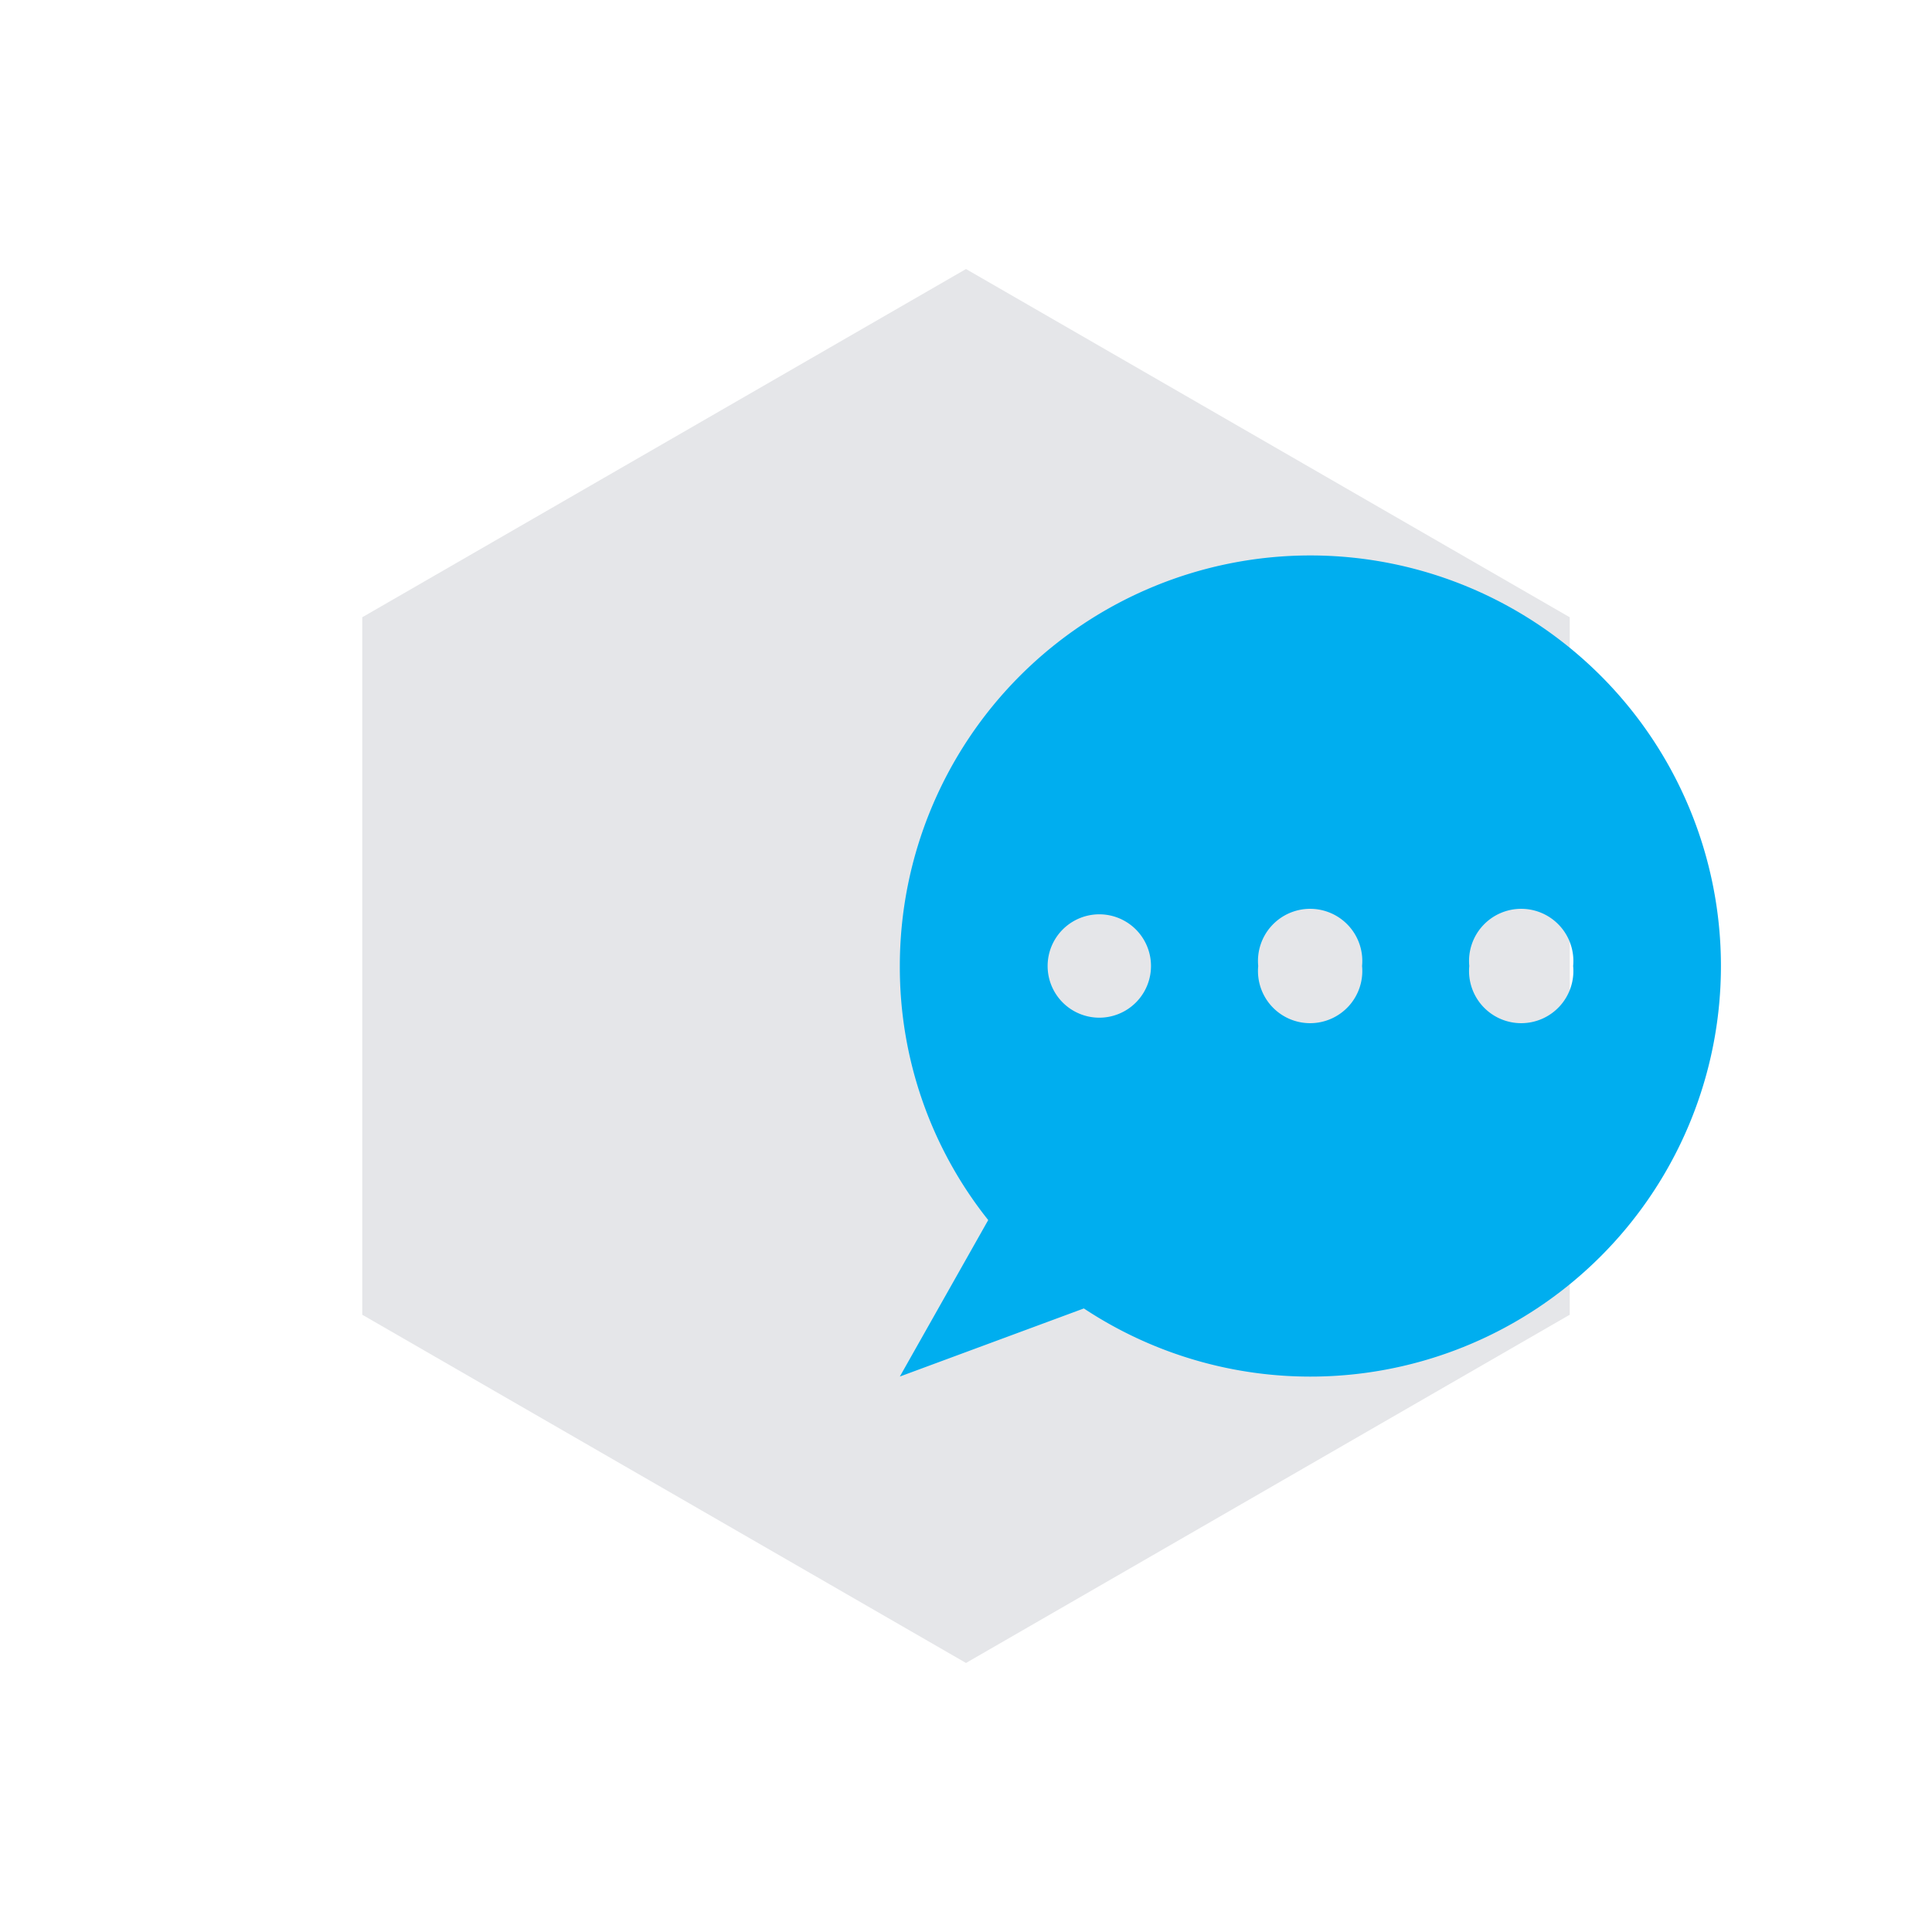
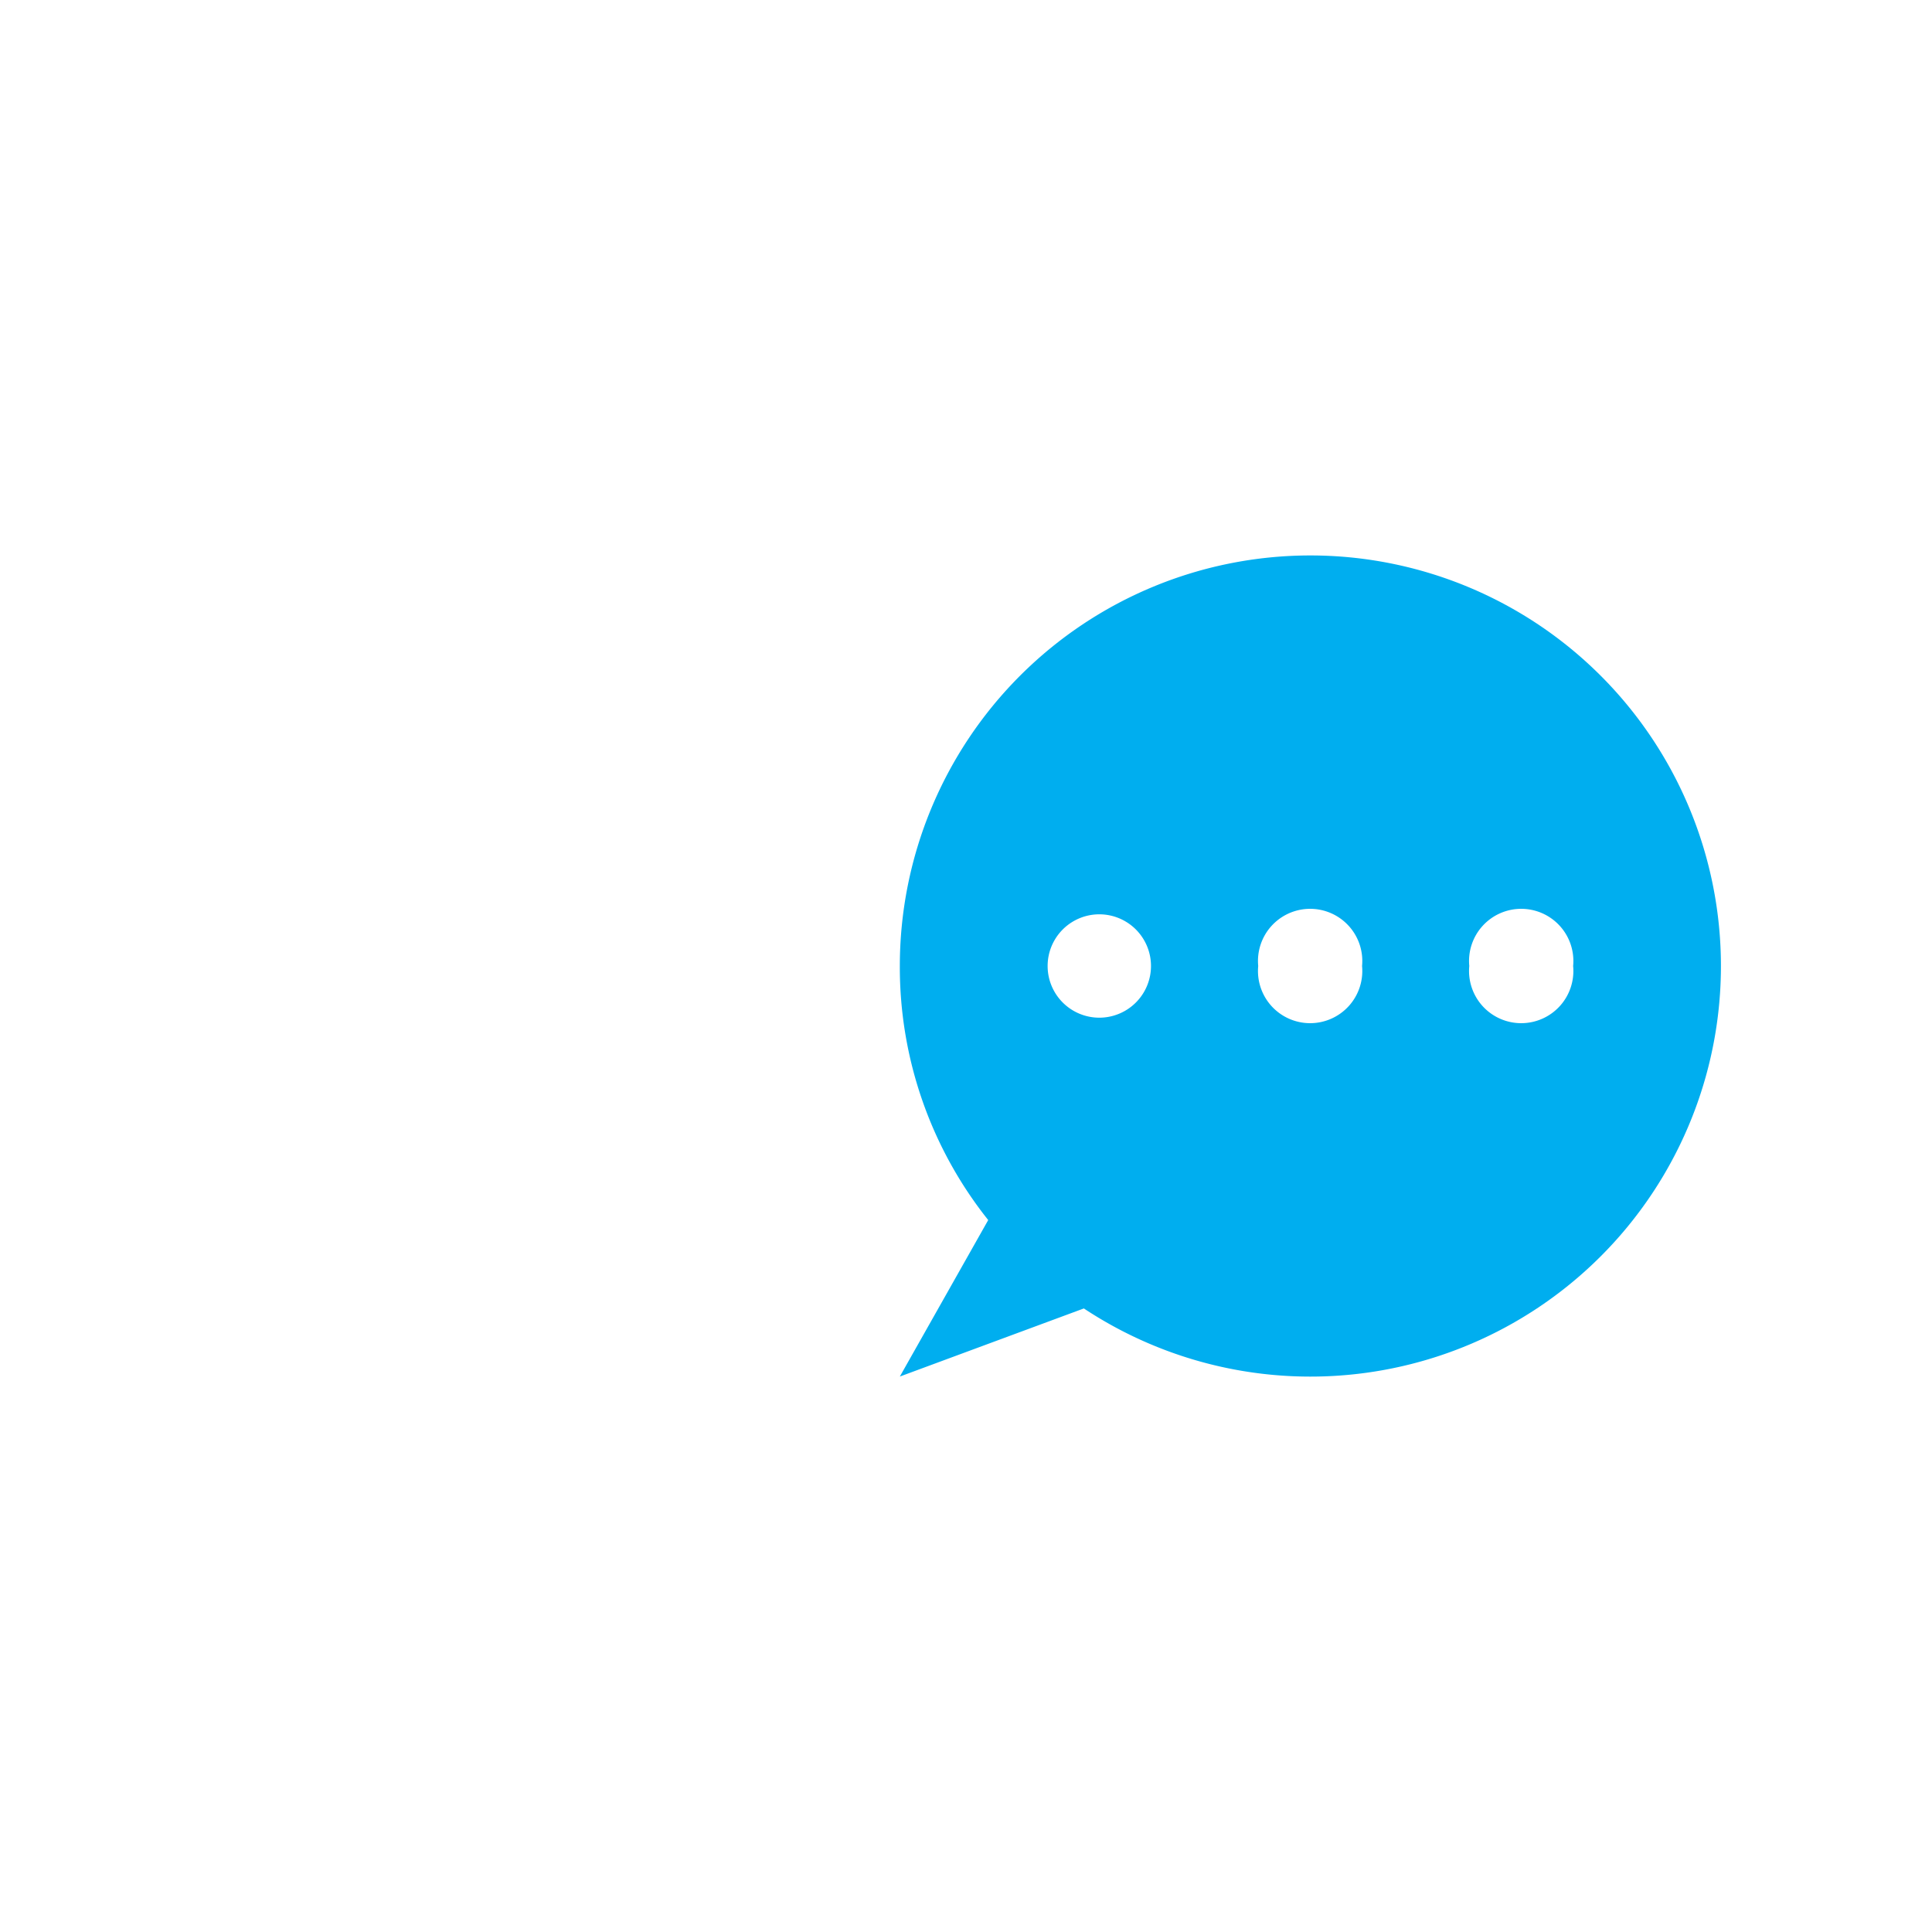
<svg xmlns="http://www.w3.org/2000/svg" viewBox="0 0 40 40">
  <defs>
    <style>.cls-1{isolation:isolate;}.cls-2{fill:#e5e6e9;}.cls-2,.cls-3{mix-blend-mode:multiply;}.cls-4{fill:#00aeef;}</style>
  </defs>
  <g class="cls-1">
    <g id="Ebene_1" data-name="Ebene 1">
-       <polygon class="cls-2" points="7.5 12.78 7.5 27.22 20 34.43 32.5 27.22 32.5 12.78 20 5.57 7.5 12.78" />
      <g class="cls-3">
        <path class="cls-4" d="M32.57,20a1.08,1.08,0,1,1-2.15,0,1.08,1.08,0,1,1,2.15,0M28.2,20a1.08,1.08,0,1,1-2.15,0,1.08,1.08,0,1,1,2.15,0m-4.37,0a1.07,1.07,0,1,1-2.14,0,1.07,1.07,0,1,1,2.14,0m11.8,0a8.5,8.5,0,0,0-17,0,8.4,8.4,0,0,0,1.83,5.26L18.63,28.5l3.81-1.41A8.5,8.5,0,0,0,35.63,20" />
      </g>
    </g>
  </g>
</svg>